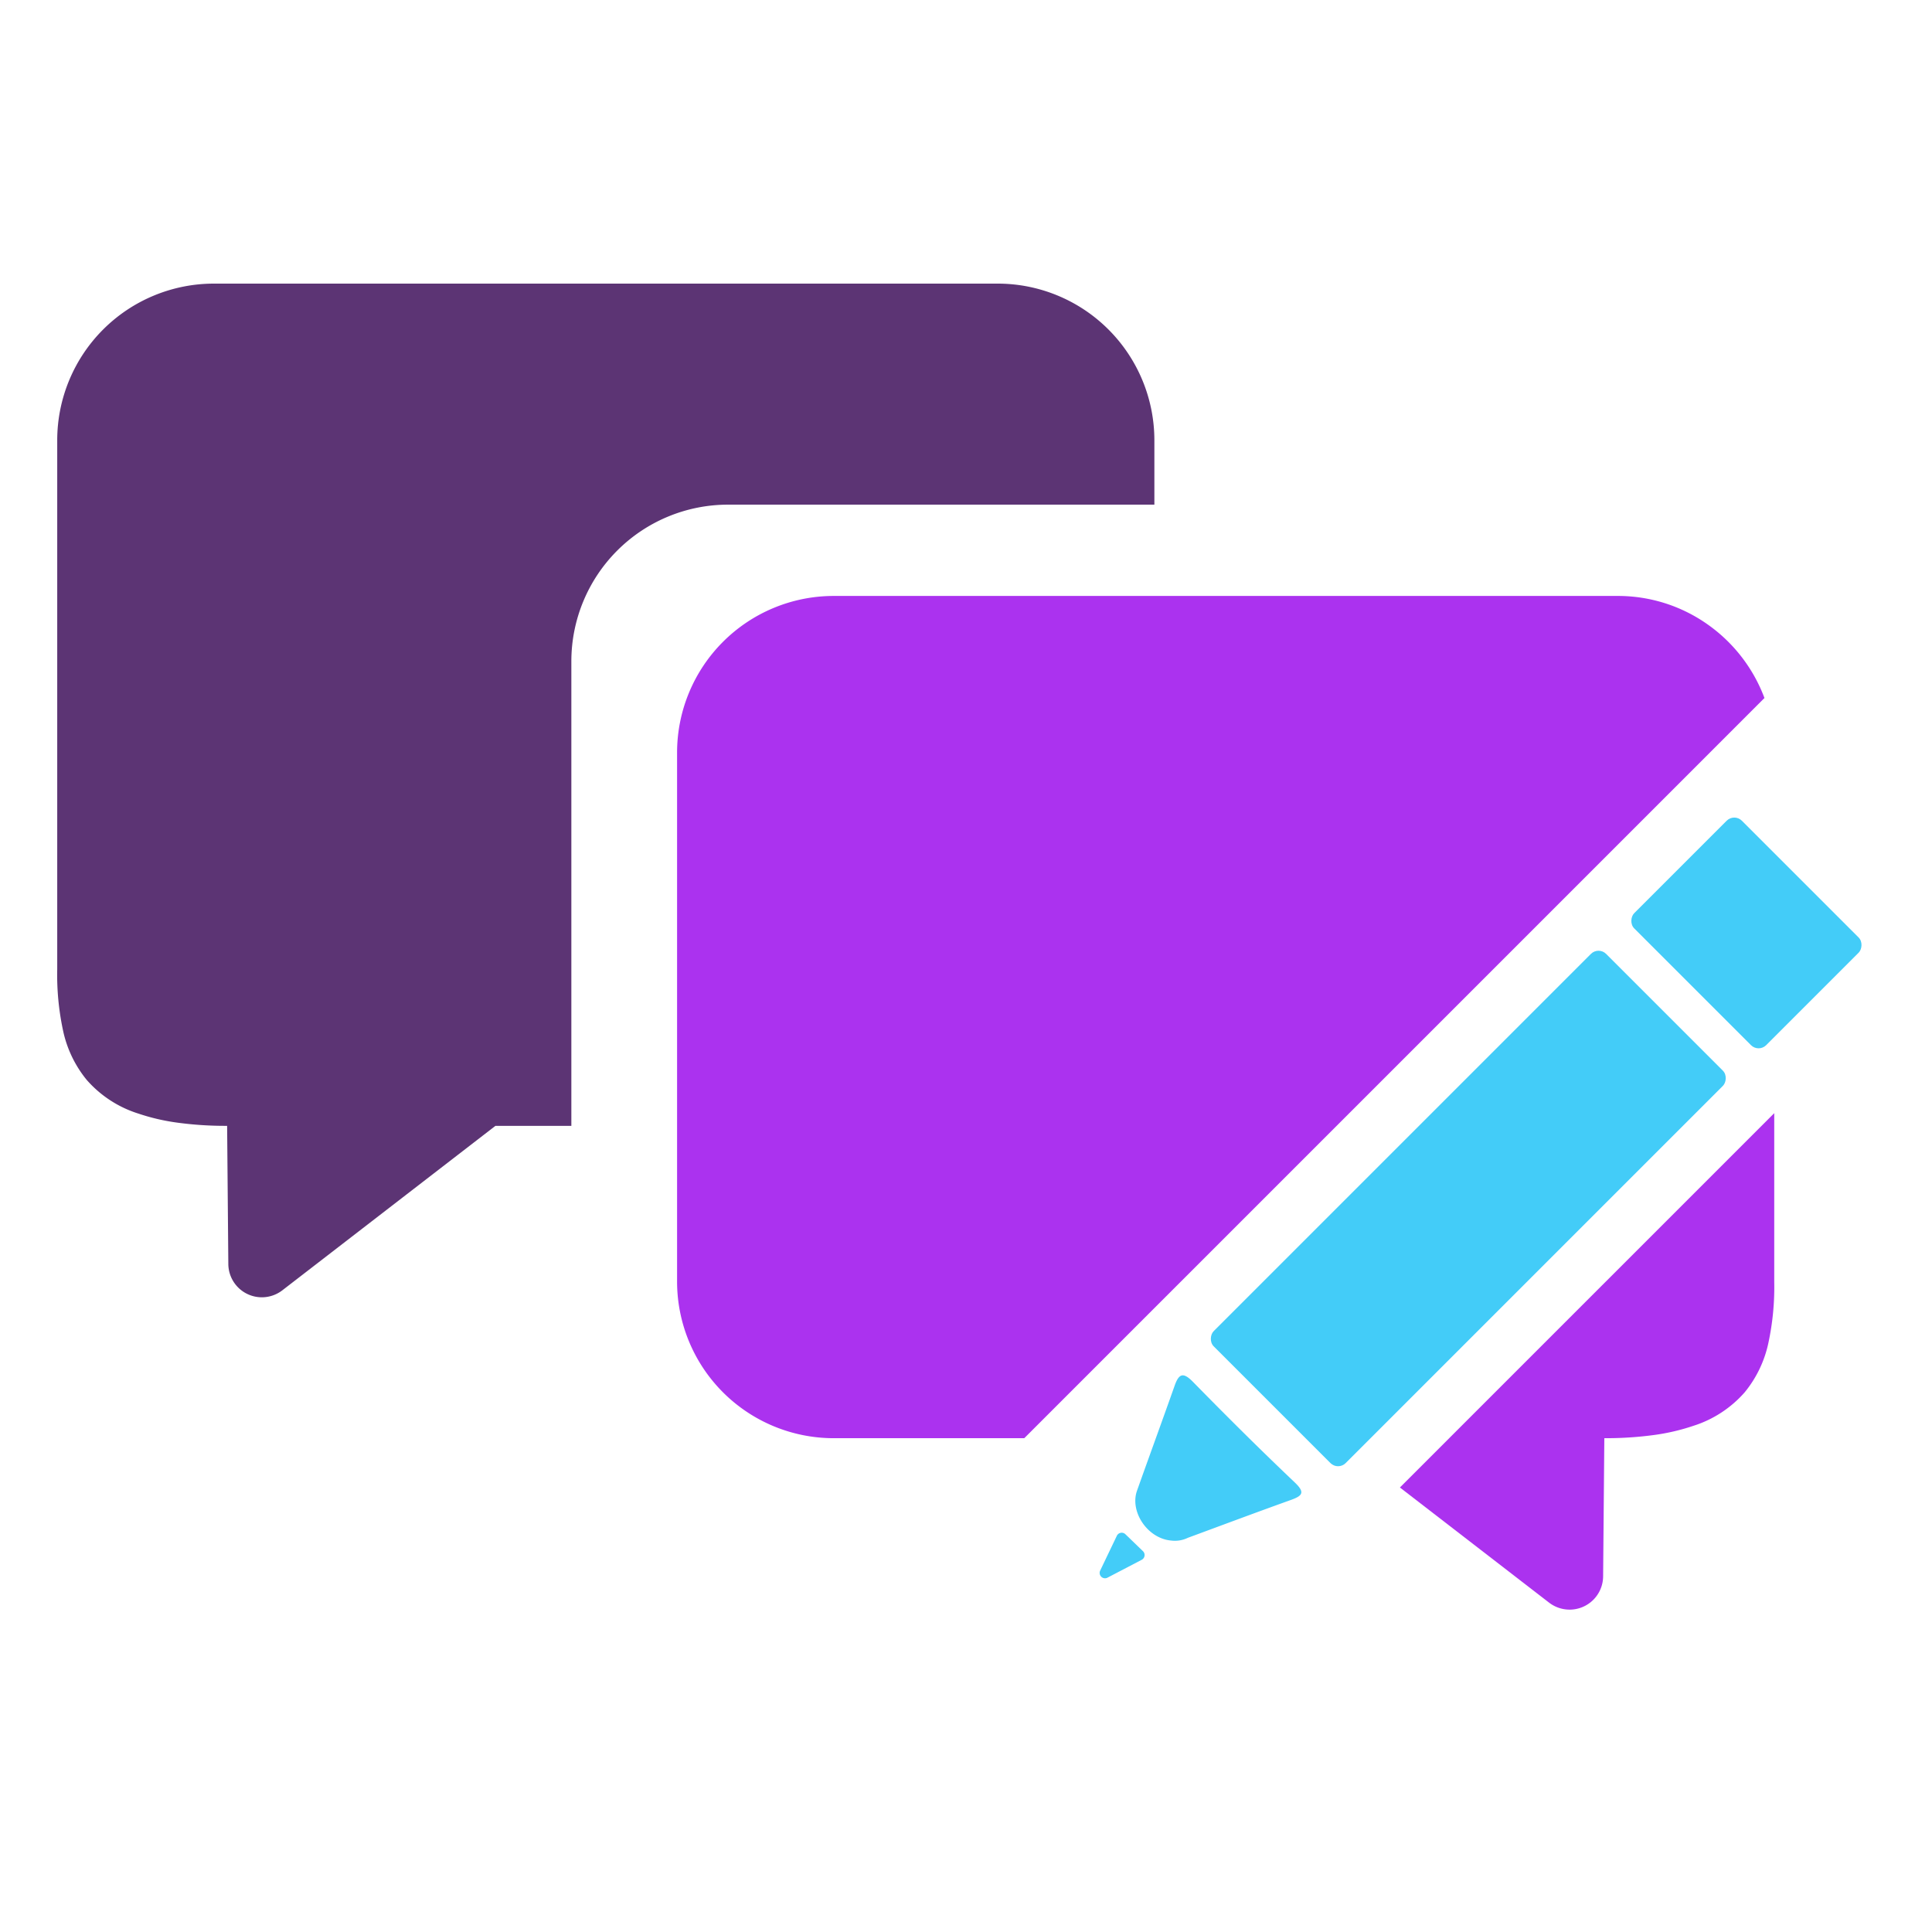
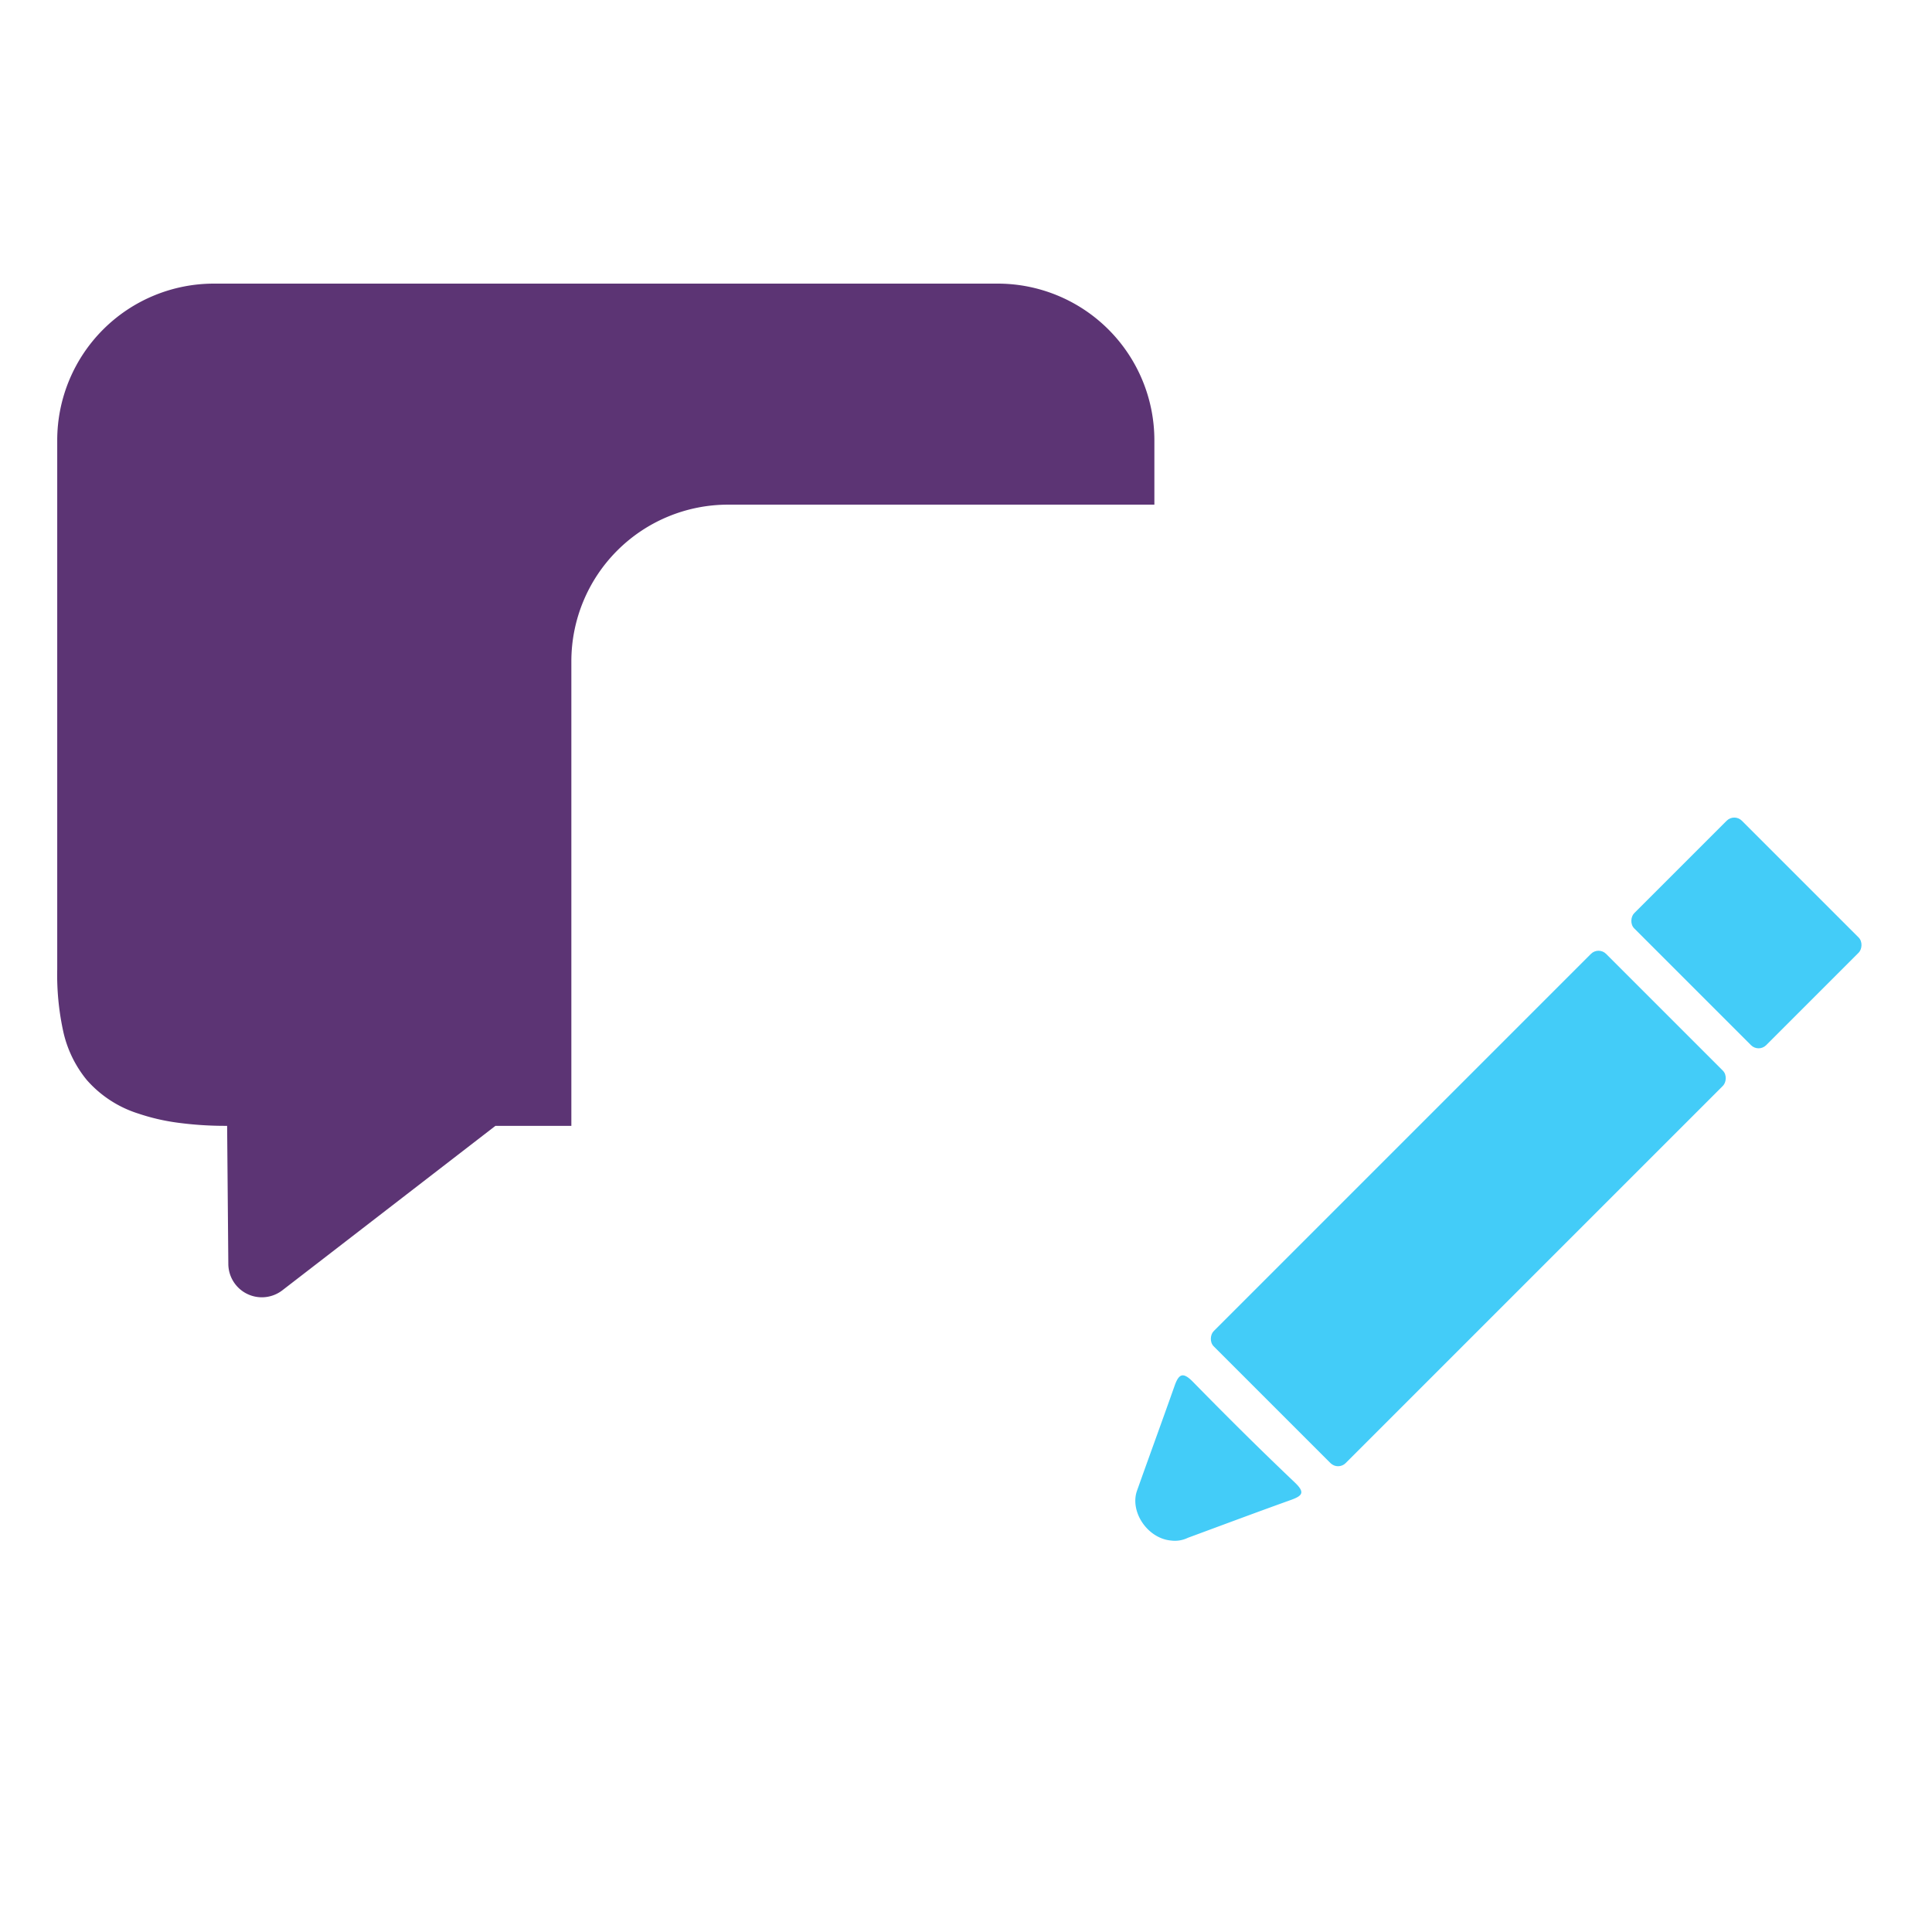
<svg xmlns="http://www.w3.org/2000/svg" width="360" height="360" viewBox="0 0 360 360">
  <defs>
    <clipPath id="clip-iMail-total-notifications-integration">
      <rect width="360" height="360" />
    </clipPath>
  </defs>
  <g id="iMail-total-notifications-integration" clip-path="url(#clip-iMail-total-notifications-integration)">
    <rect width="360" height="360" fill="rgba(255,255,255,0)" />
    <path id="Subtraction_29" data-name="Subtraction 29" d="M38.13,188.884a6.249,6.249,0,0,1-6.248-6.2l-.224-25.747a66.664,66.664,0,0,1-9.264-.594,39.113,39.113,0,0,1-7.3-1.7,21.251,21.251,0,0,1-9.592-6.257,21.571,21.571,0,0,1-4.43-9.272A49.49,49.49,0,0,1,0,127.775V29.166A29.2,29.2,0,0,1,29.166,0H175.272a29.2,29.2,0,0,1,29.166,29.166V41.187h-79.47A29.2,29.2,0,0,0,95.8,70.353v86.589H81.648l-39.7,30.64A6.284,6.284,0,0,1,38.13,188.884Z" transform="translate(10.663 52.848)" fill="#5c3474" />
-     <path id="Subtraction_30" data-name="Subtraction 30" d="M166.308,188.884a6.279,6.279,0,0,1-3.819-1.3l-27.8-21.458,69.751-69.751v31.4a49.49,49.49,0,0,1-1.075,11.342,21.572,21.572,0,0,1-4.43,9.272,21.251,21.251,0,0,1-9.592,6.257,39.112,39.112,0,0,1-7.3,1.7,66.652,66.652,0,0,1-9.263.594l-.224,25.747a6.249,6.249,0,0,1-6.249,6.2ZM64.693,156.942H29.166A29.2,29.2,0,0,1,0,127.776V29.166A29.2,29.2,0,0,1,29.166,0H175.273a28.942,28.942,0,0,1,16.816,5.349,29.318,29.318,0,0,1,10.528,13.669L64.693,156.942Z" transform="translate(126.163 111.046)" fill="#ab32ef" />
    <g id="Group_27501" data-name="Group 27501" transform="translate(211.505 143.709) rotate(4)">
      <rect id="Rectangle_3873" data-name="Rectangle 3873" width="34.775" height="28.369" rx="2" transform="translate(119.557 44.224) rotate(-139)" fill="#43ccf8" />
      <rect id="Rectangle_3872" data-name="Rectangle 3872" width="34.774" height="103.409" rx="2" transform="translate(46.823 127.375) rotate(-139)" fill="#43ccf8" />
      <path id="Path_186950" data-name="Path 186950" d="M7.166,30.861a5.539,5.539,0,0,0,3.1-.728c6.214-2.8,12.417-5.633,18.659-8.374,2.194-.964,2.528-1.628.429-3.358C22.534,12.774,15.839,6.99,9.228,1.118c-1.946-1.73-2.744-1.471-3.4.906C3.985,8.7,2.058,15.357.2,22.031c-1.112,4,2.56,8.737,6.965,8.83" transform="translate(9.513 111.671)" fill="#43ccf8" />
-       <path id="Polygon_258" data-name="Polygon 258" d="M2.712,2.846a1,1,0,0,1,1.9,0L6.882,9.665a1,1,0,0,1-.949,1.316H1.387A1,1,0,0,1,.439,9.665Z" transform="translate(5.608 154.179) rotate(-140)" fill="#43ccf8" />
    </g>
  </g>
</svg>